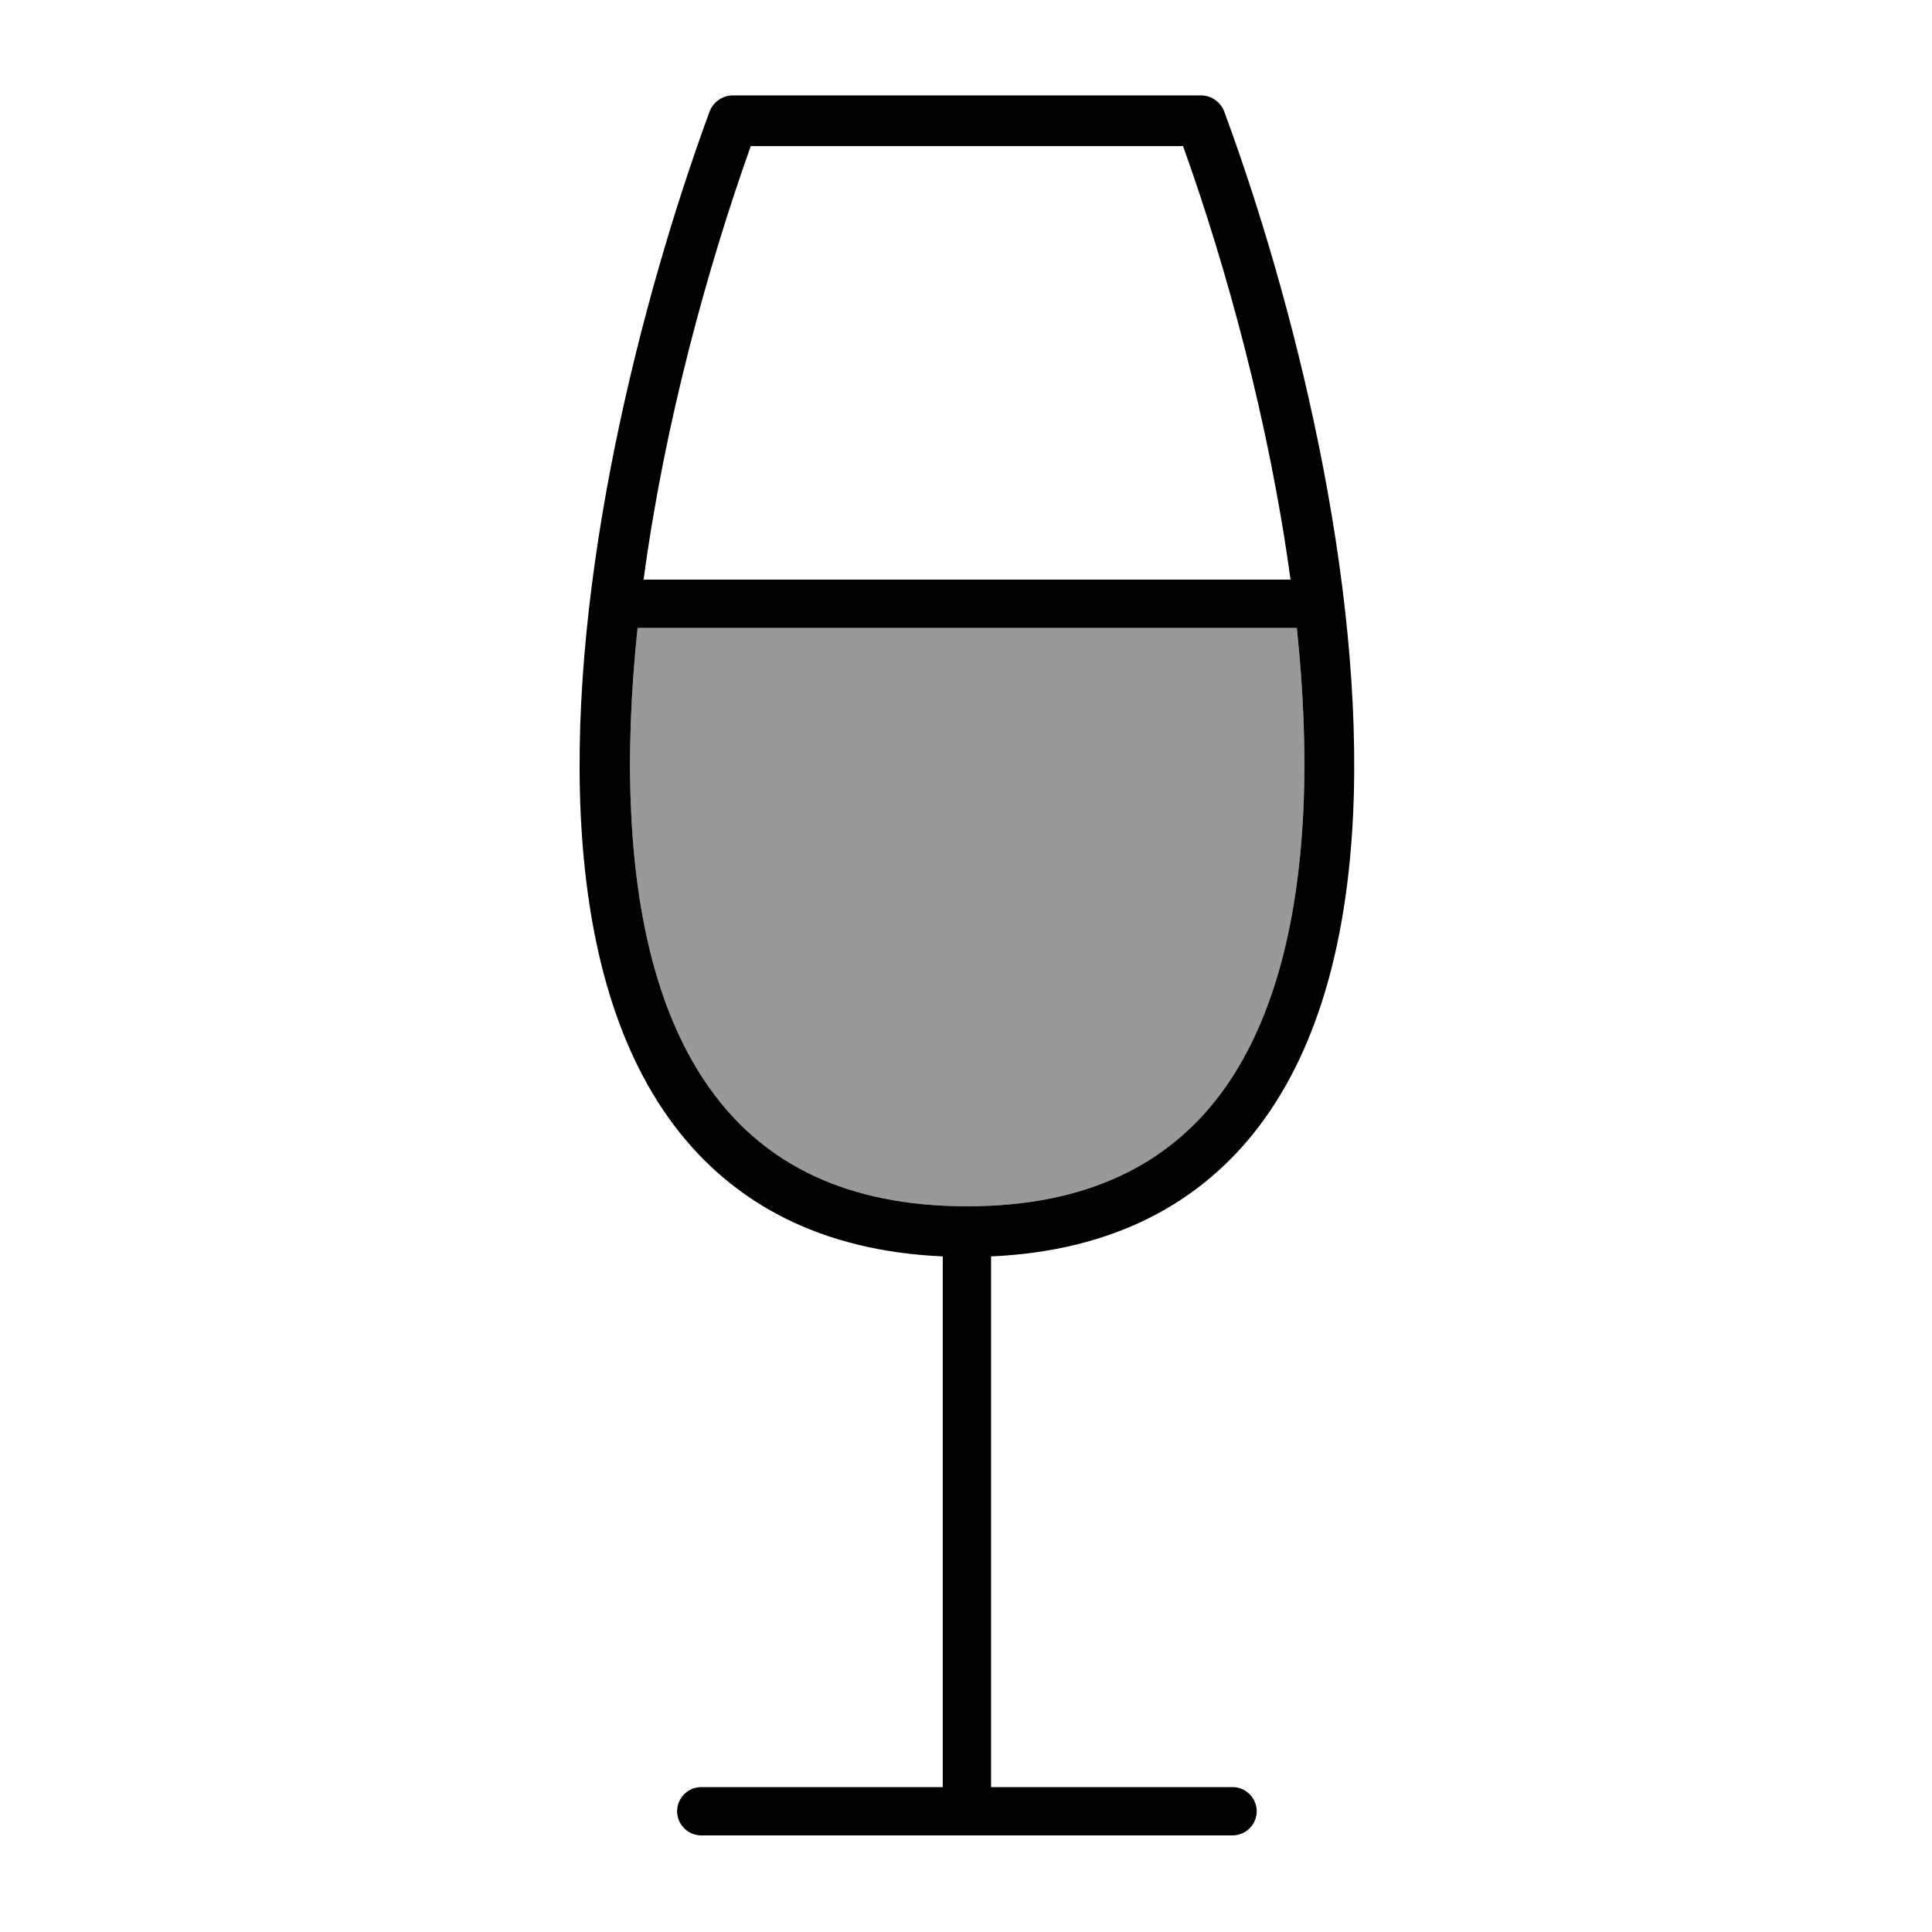
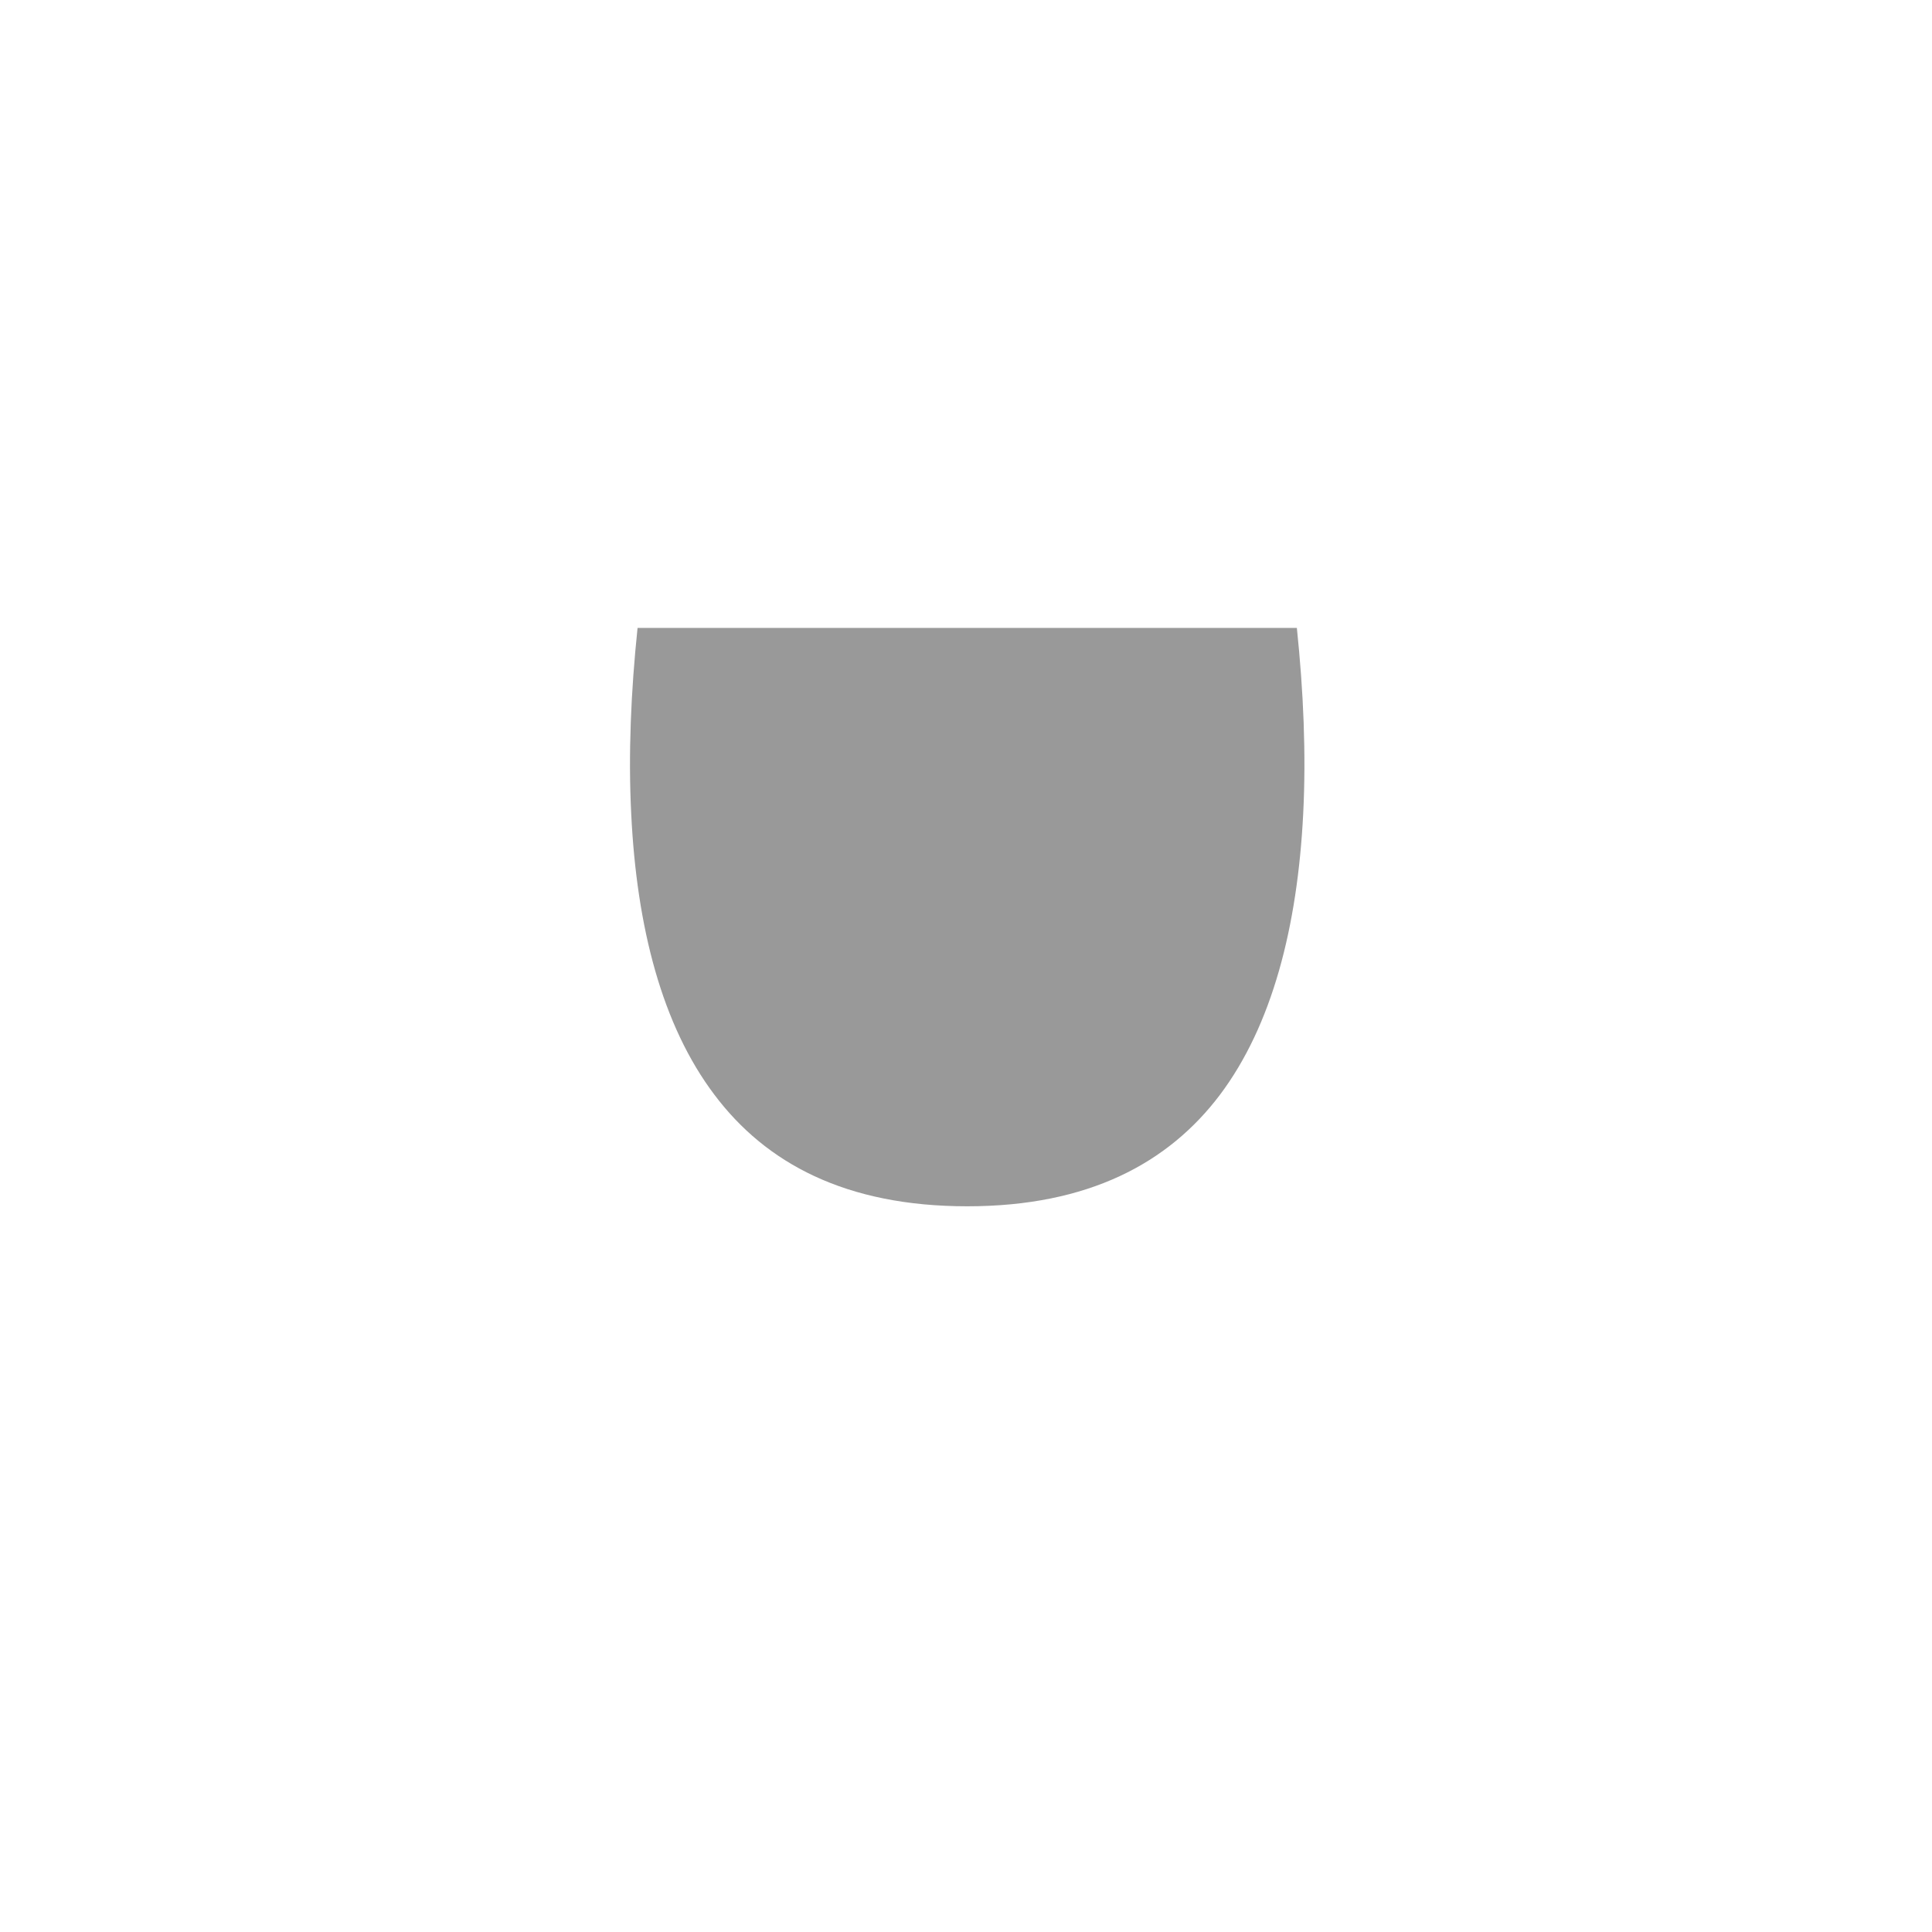
<svg xmlns="http://www.w3.org/2000/svg" viewBox="0 0 640 640">
  <path opacity=".4" fill="currentColor" d="M209.1 269.6C210.9 307.1 219.3 339.7 236.7 362.7C253.7 385.3 280.1 399.6 320.4 399.6C360.7 399.6 387.1 385.2 404.1 362.7C421.4 339.7 429.8 307.1 431.7 269.6C432.7 249.9 431.8 229.1 429.6 208L211.2 208C209 229.1 208.1 249.9 209.1 269.6z" />
-   <path fill="currentColor" d="M235 37.1C236.2 33.8 239.3 31.6 242.8 31.6L397.8 31.6C401.3 31.6 404.4 33.8 405.6 37.1C428.4 98.9 452 192.1 448.2 270.4C446.3 309.5 437.5 346 417.3 372.8C398 398.4 368.9 414.4 328.3 416.2L328.3 592L408.3 592C412.7 592 416.3 595.6 416.3 600C416.3 604.4 412.7 608 408.3 608L232.3 608C227.9 608 224.3 604.4 224.3 600C224.3 595.6 227.9 592 232.3 592L312.3 592L312.3 416.2C271.6 414.4 242.6 398.4 223.3 372.8C203.1 346 194.3 309.5 192.4 270.4C188.6 192.1 212.3 98.9 235 37.1zM211.2 208C209 229.1 208.1 249.9 209.1 269.6C210.9 307.1 219.3 339.7 236.7 362.7C253.7 385.3 280.1 399.6 320.4 399.6C360.7 399.6 387.1 385.2 404.1 362.7C421.4 339.7 429.8 307.1 431.7 269.6C432.7 249.9 431.8 229.1 429.6 208L211.2 208zM213.1 192L427.5 192C420.5 140.4 406.3 88.5 391.9 48.4L248.7 48.4C234.4 88.5 220.1 140.4 213.2 192z" />
</svg>